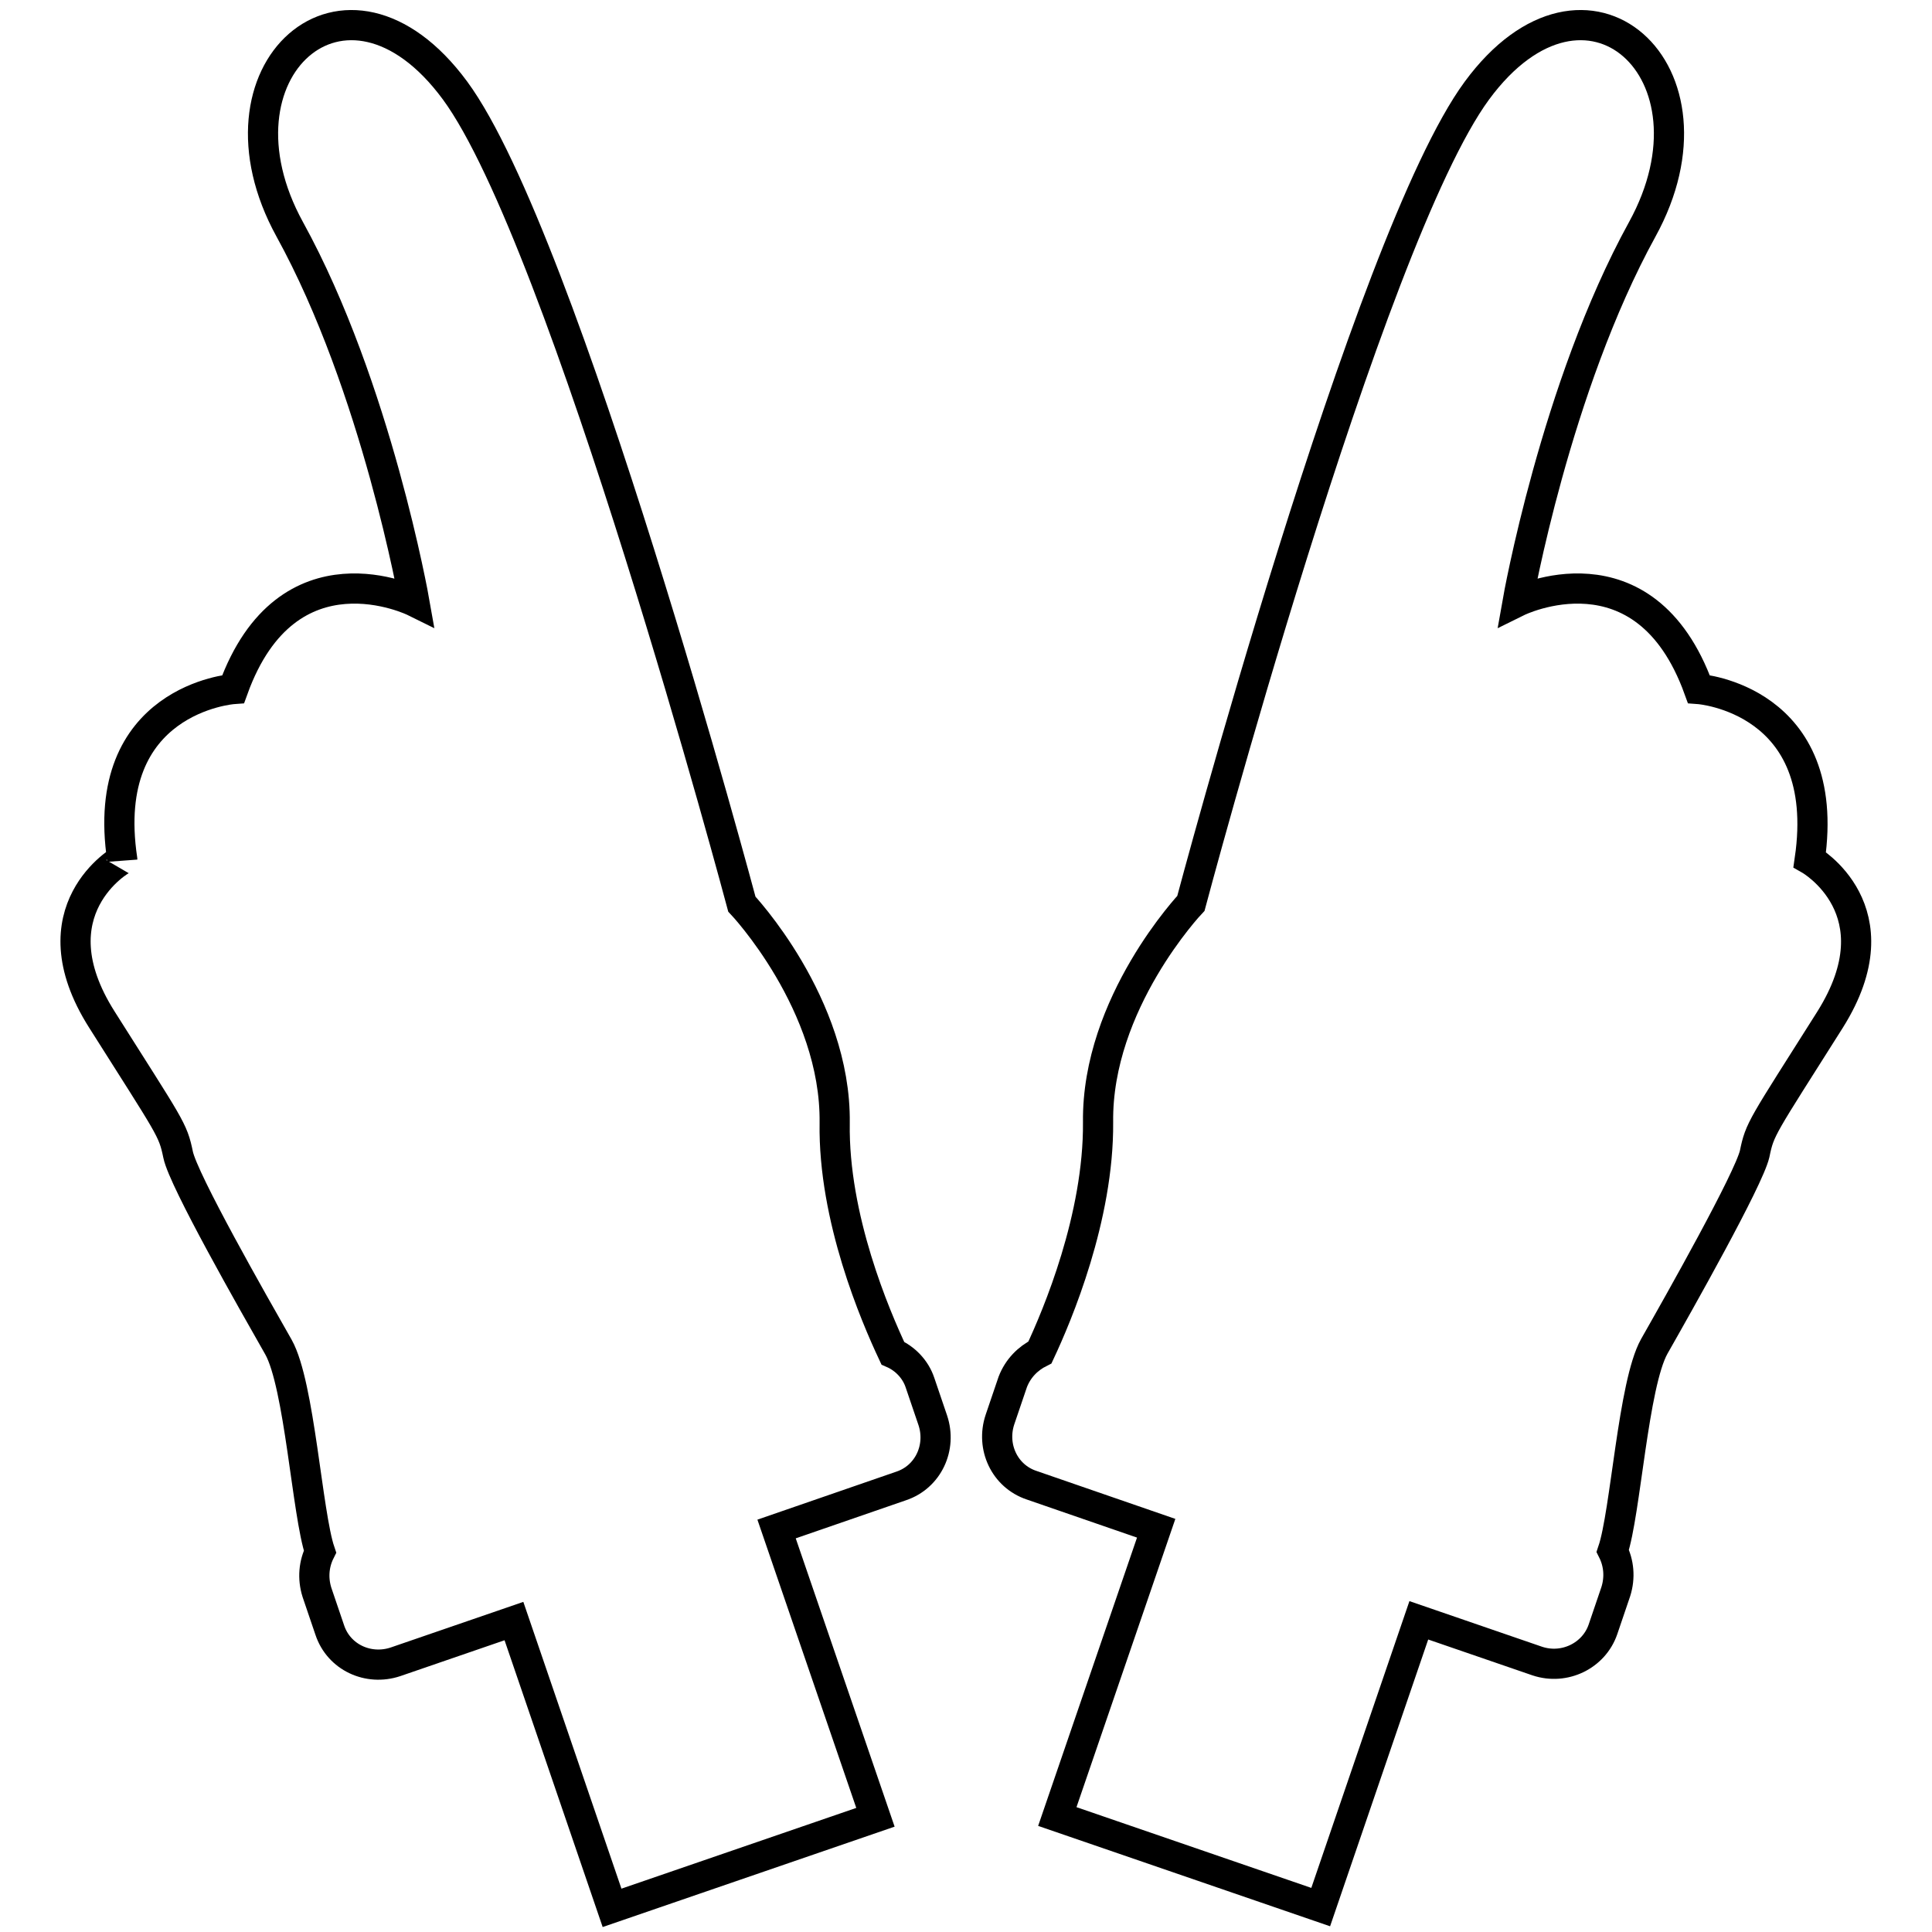
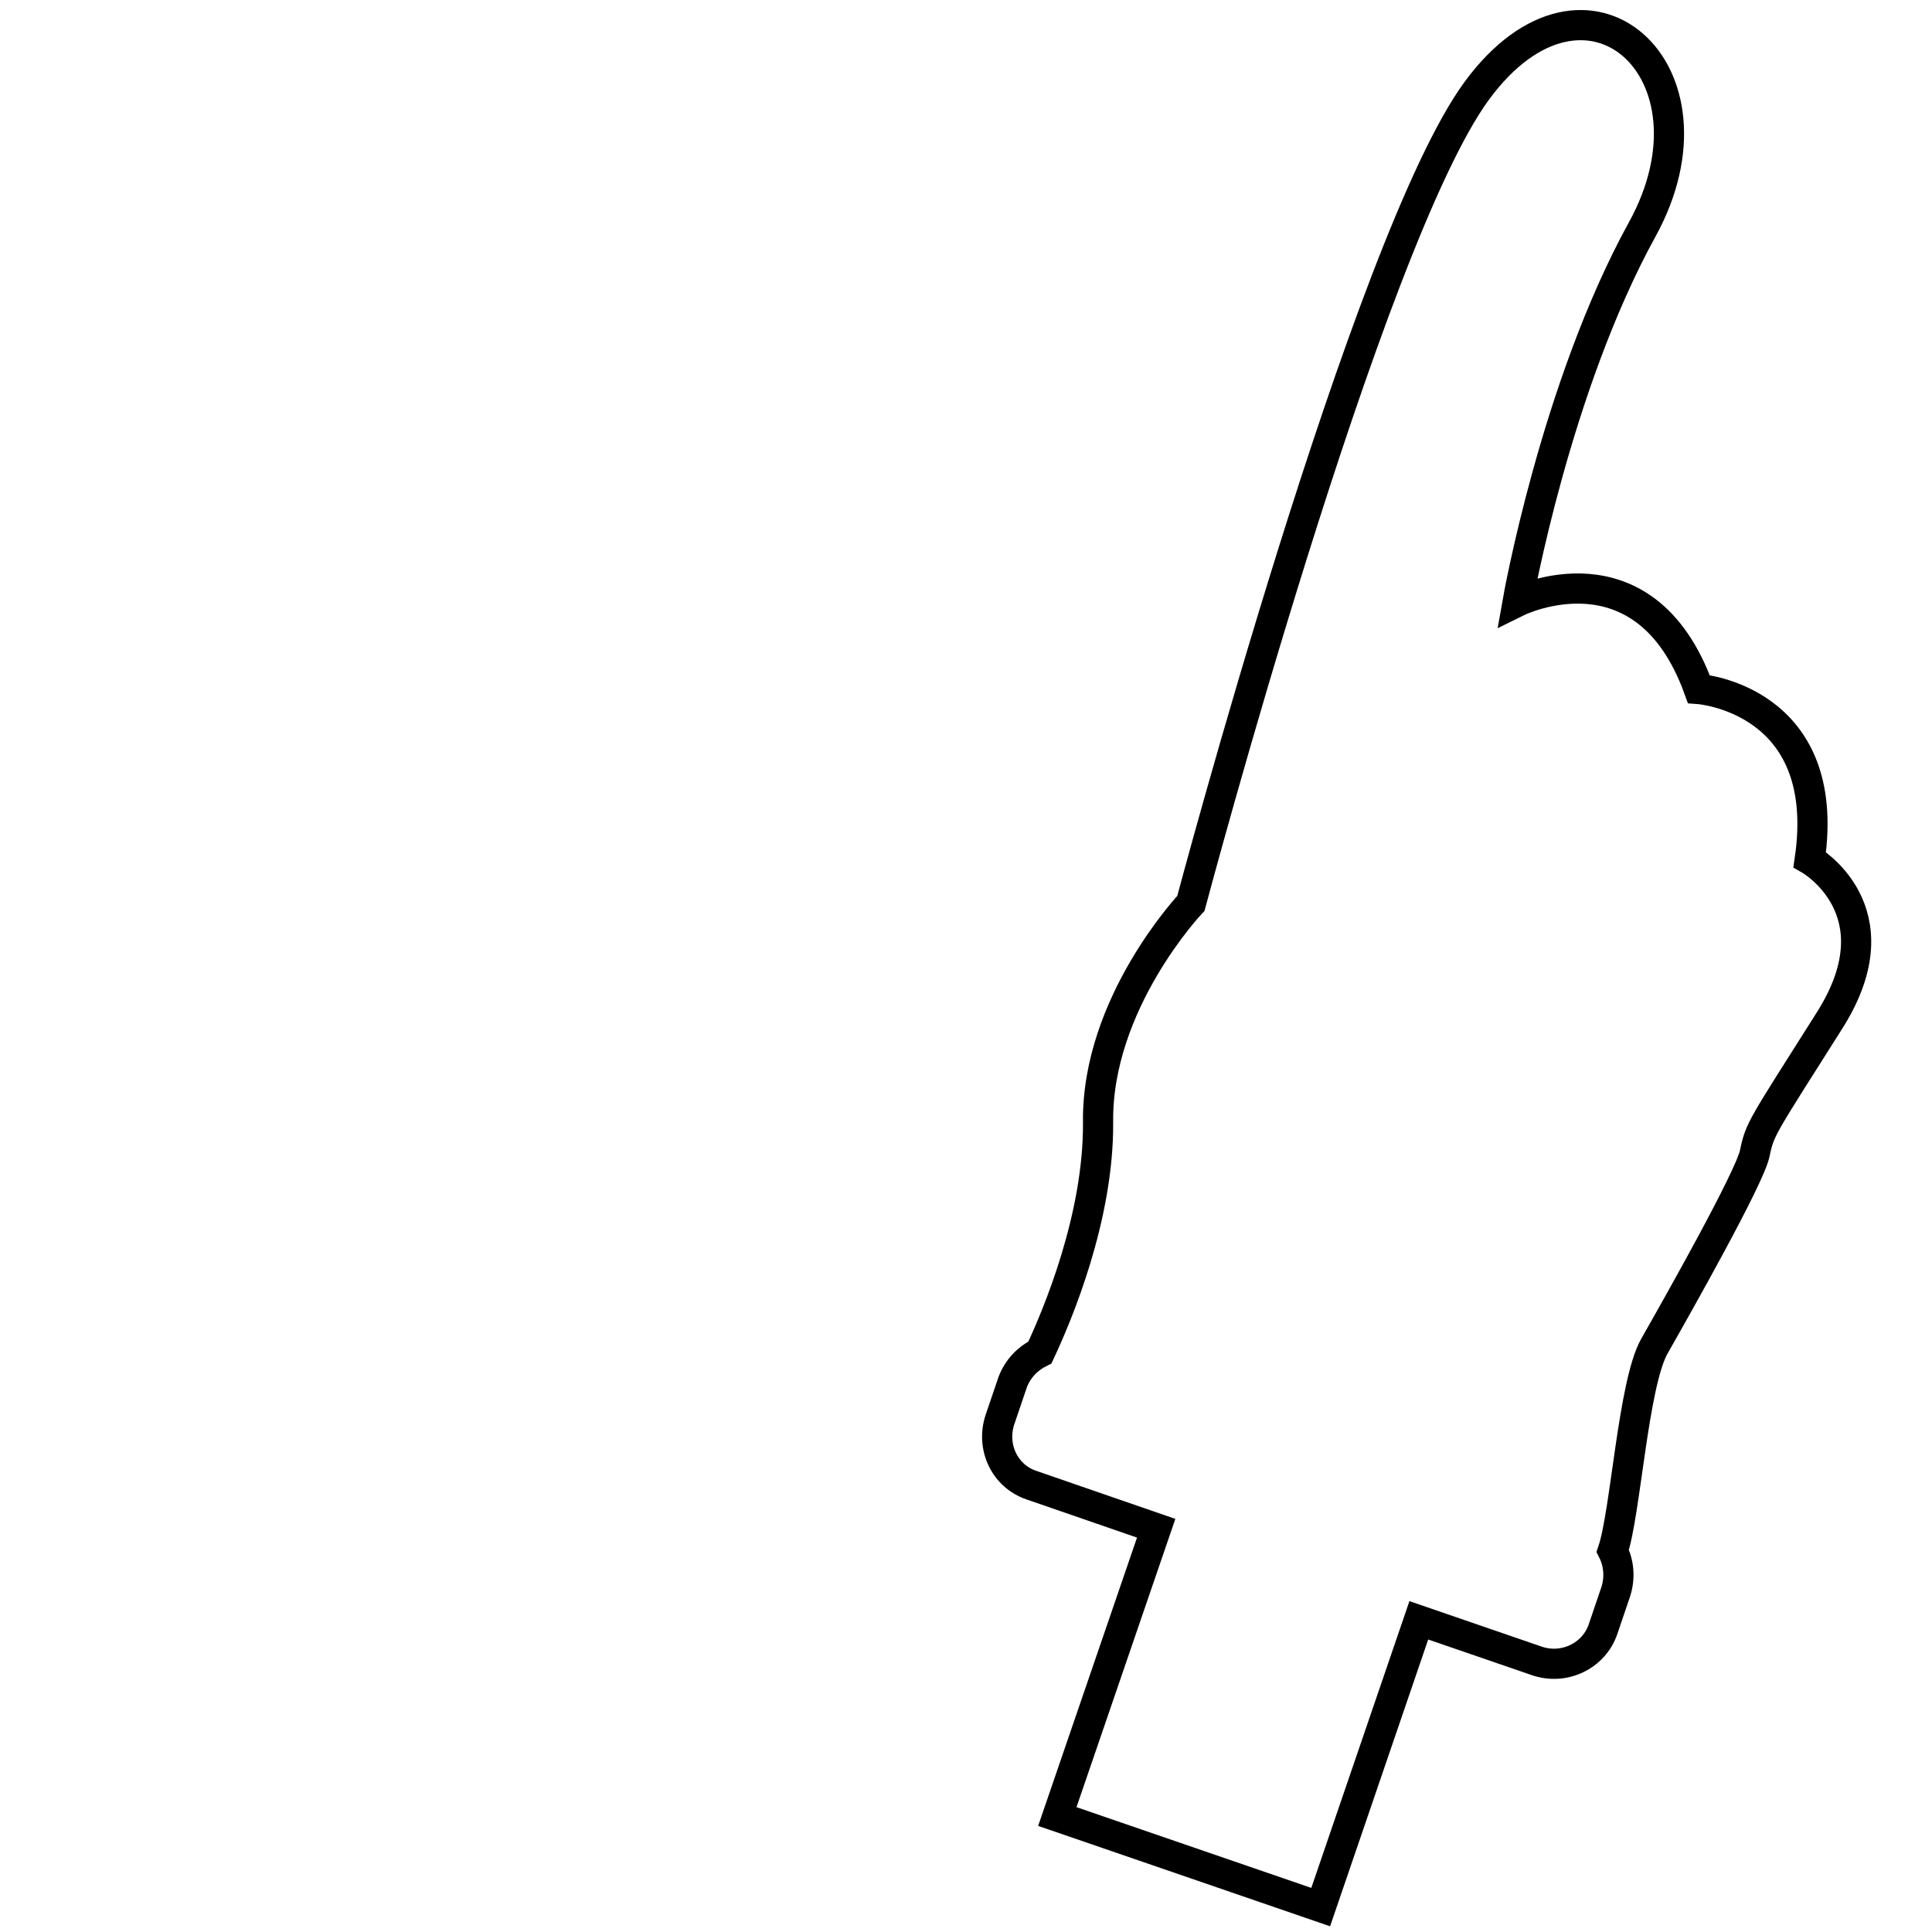
<svg xmlns="http://www.w3.org/2000/svg" version="1.1" x="0px" y="0px" viewBox="0 0 256 256" enable-background="new 0 0 256 256" xml:space="preserve">
  <g>
    <g>
      <g>
        <g>
-           <path stroke-width="4" fill-opacity="0" stroke="#000000" d="M13.5,135.1c9.1,14.4,9.4,14.5,10.1,17.9c0.7,3.4,10,19.7,13.3,25.5c2.8,5,3.8,22.1,5.5,27.1c-0.8,1.6-1,3.5-0.4,5.4l1.7,5c1.2,3.6,5.1,5.4,8.7,4.2l15.7-5.4l13,38l34.9-12l-13.1-38.2l16.5-5.7c3.6-1.2,5.4-5.1,4.2-8.7l-1.7-5c-0.6-1.8-2-3.2-3.6-3.9c-2.3-4.9-7.9-17.9-7.7-30.5c0.2-15.8-12.3-29-12.3-29S74.8,31.7,60.3,12C45.8-7.7,26.9,9.5,38.4,30.4c11.5,20.9,16.5,49.3,16.5,49.3s-16.8-8.3-24,11.6c0,0-17.9,1.3-14.7,22.6C16.2,113.8,4.3,120.6,13.5,135.1z" />
          <path stroke-width="4" fill-opacity="0" stroke="#000000" d="M242.5,135.1c9.1-14.5-2.7-21.2-2.7-21.2c3.1-21.3-14.7-22.6-14.7-22.6c-7.2-19.9-24-11.6-24-11.6s5-28.4,16.5-49.3c11.5-20.9-7.4-38.1-21.9-18.4c-14.5,19.7-37.9,107.7-37.9,107.7s-12.5,13.2-12.3,29c0.1,12.6-5.4,25.6-7.7,30.5c-1.6,0.8-2.9,2.1-3.6,3.9l-1.7,5c-1.2,3.6,0.6,7.5,4.2,8.7l16.5,5.7l-13.1,38.2l34.9,12l13-38l15.7,5.4c3.6,1.2,7.5-0.7,8.7-4.2l1.7-5c0.6-1.9,0.4-3.8-0.4-5.4c1.7-5,2.7-22.1,5.5-27.1c3.3-5.8,12.5-22.1,13.3-25.5C233.2,149.5,233.4,149.5,242.5,135.1z" />
        </g>
      </g>
      <g />
      <g />
      <g />
      <g />
      <g />
      <g />
      <g />
      <g />
      <g />
      <g />
      <g />
      <g />
      <g />
      <g />
      <g />
    </g>
  </g>
</svg>